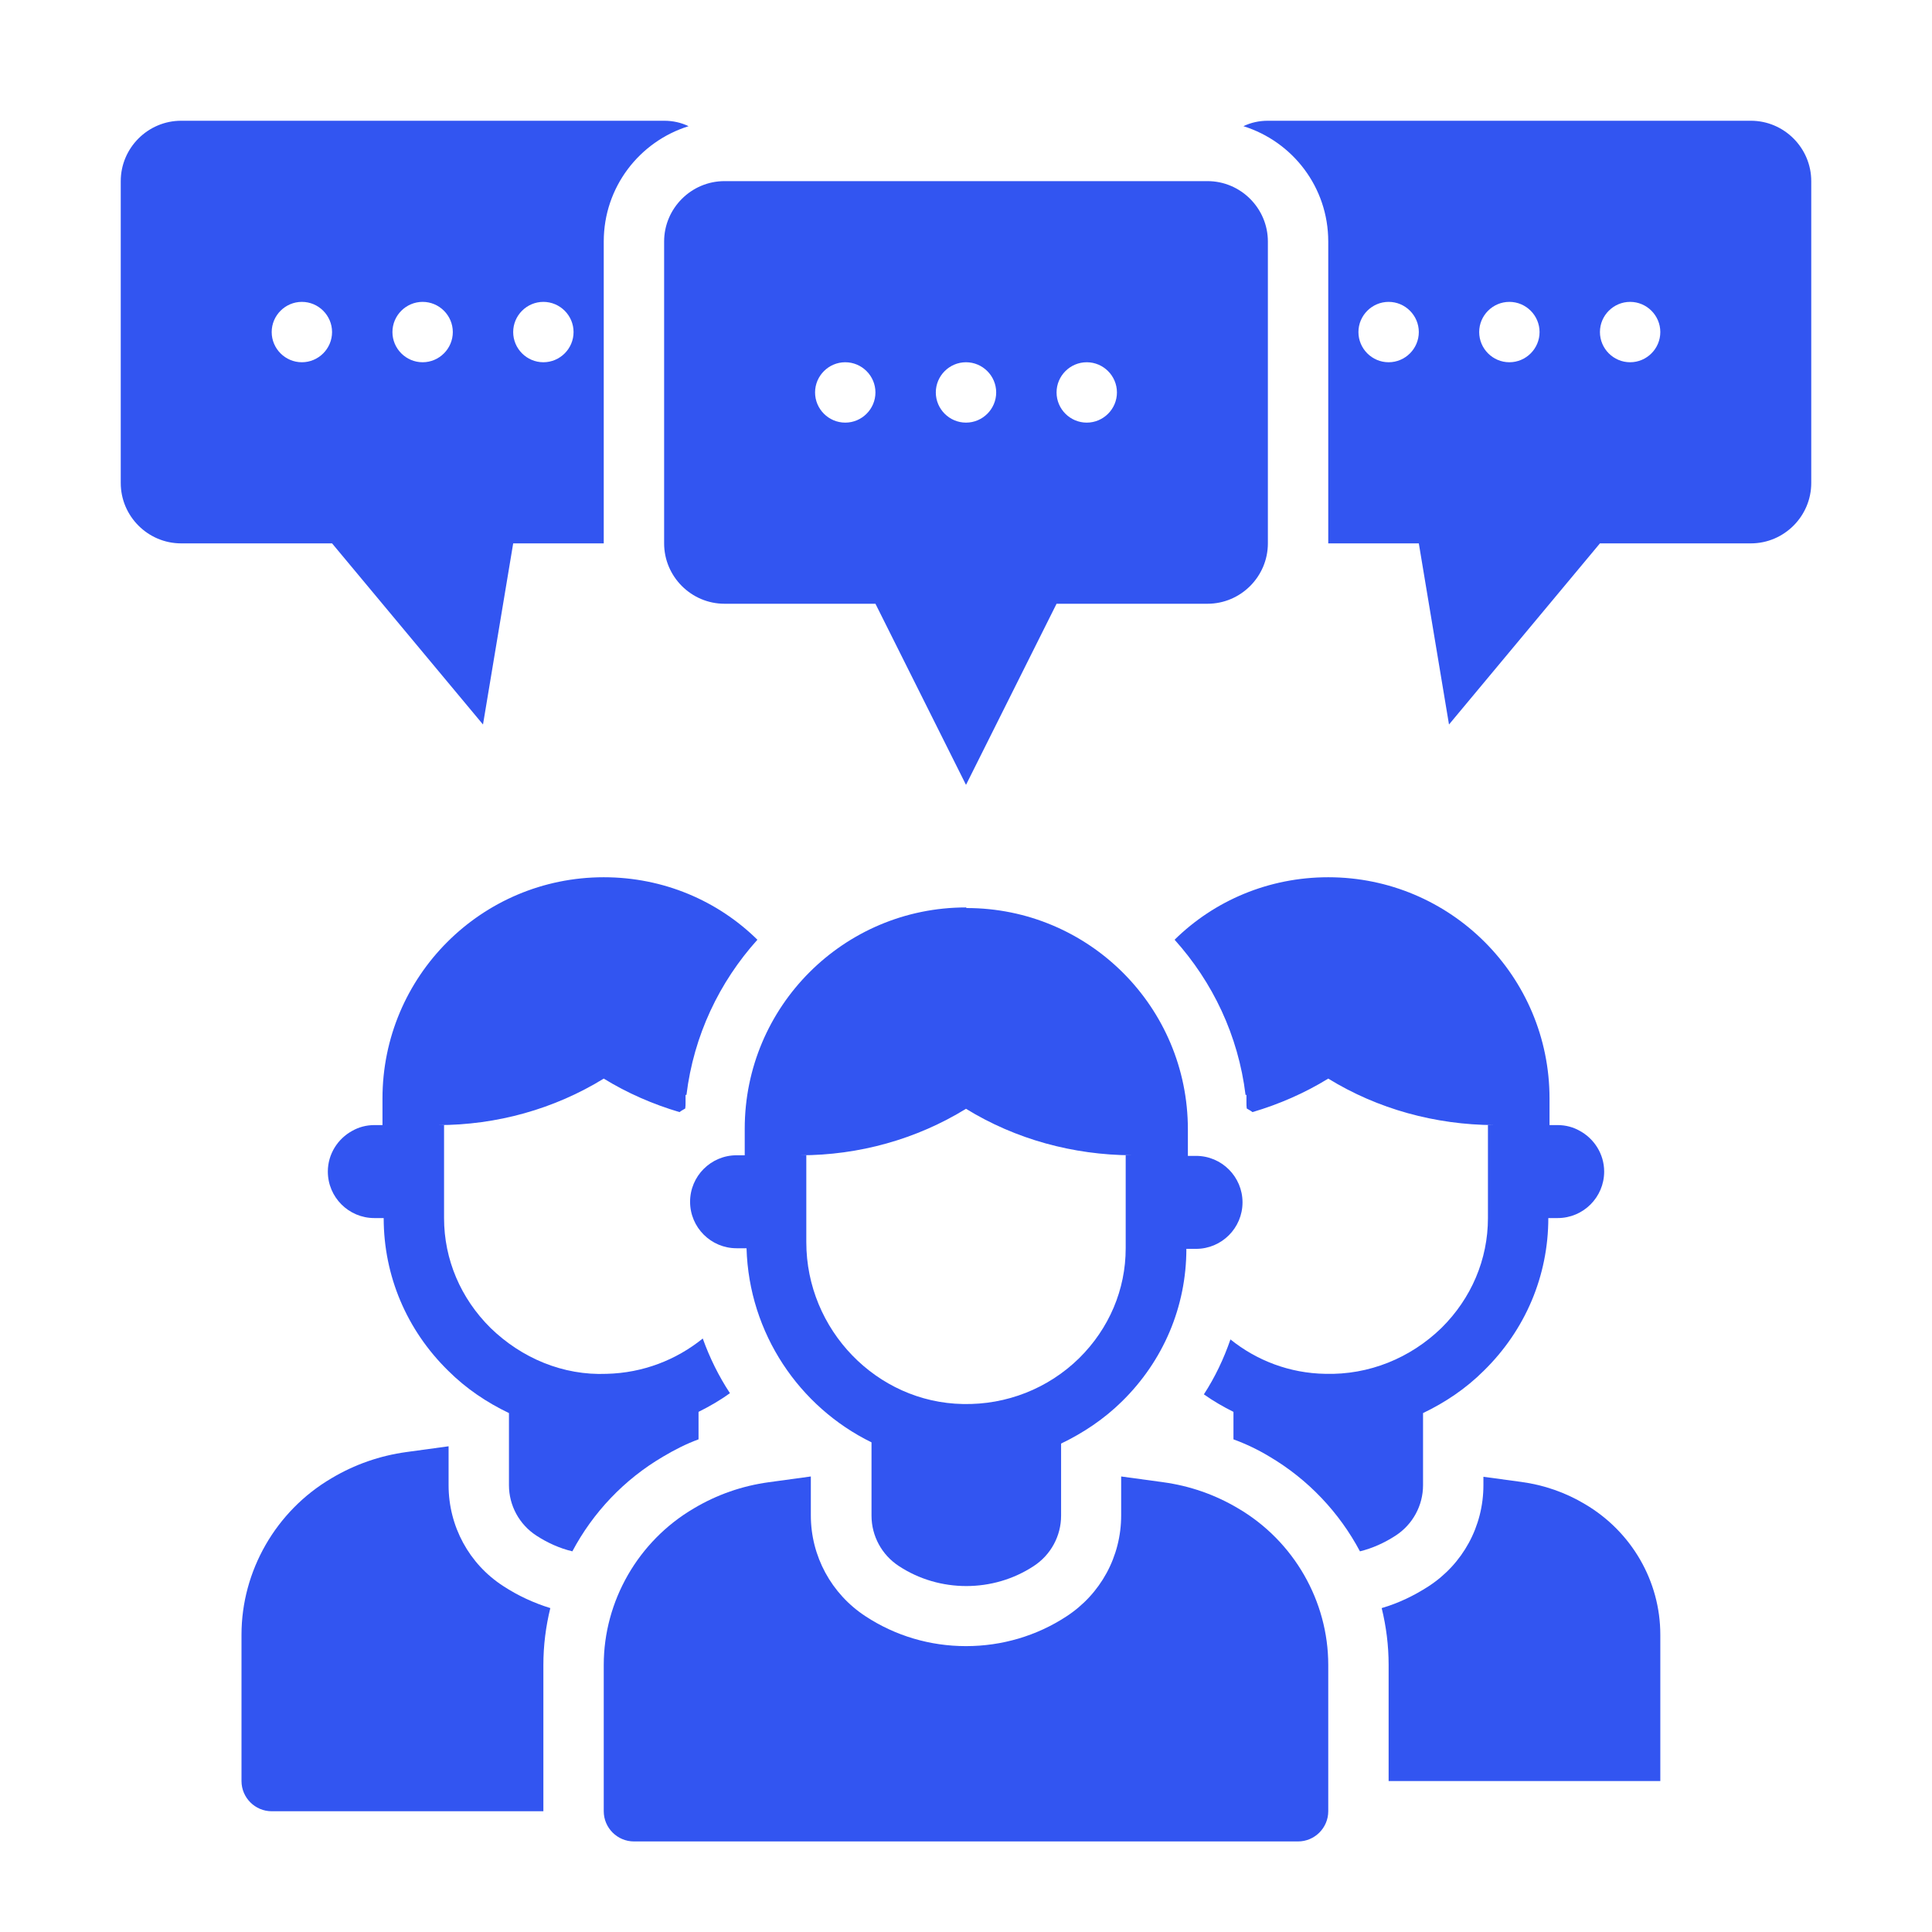
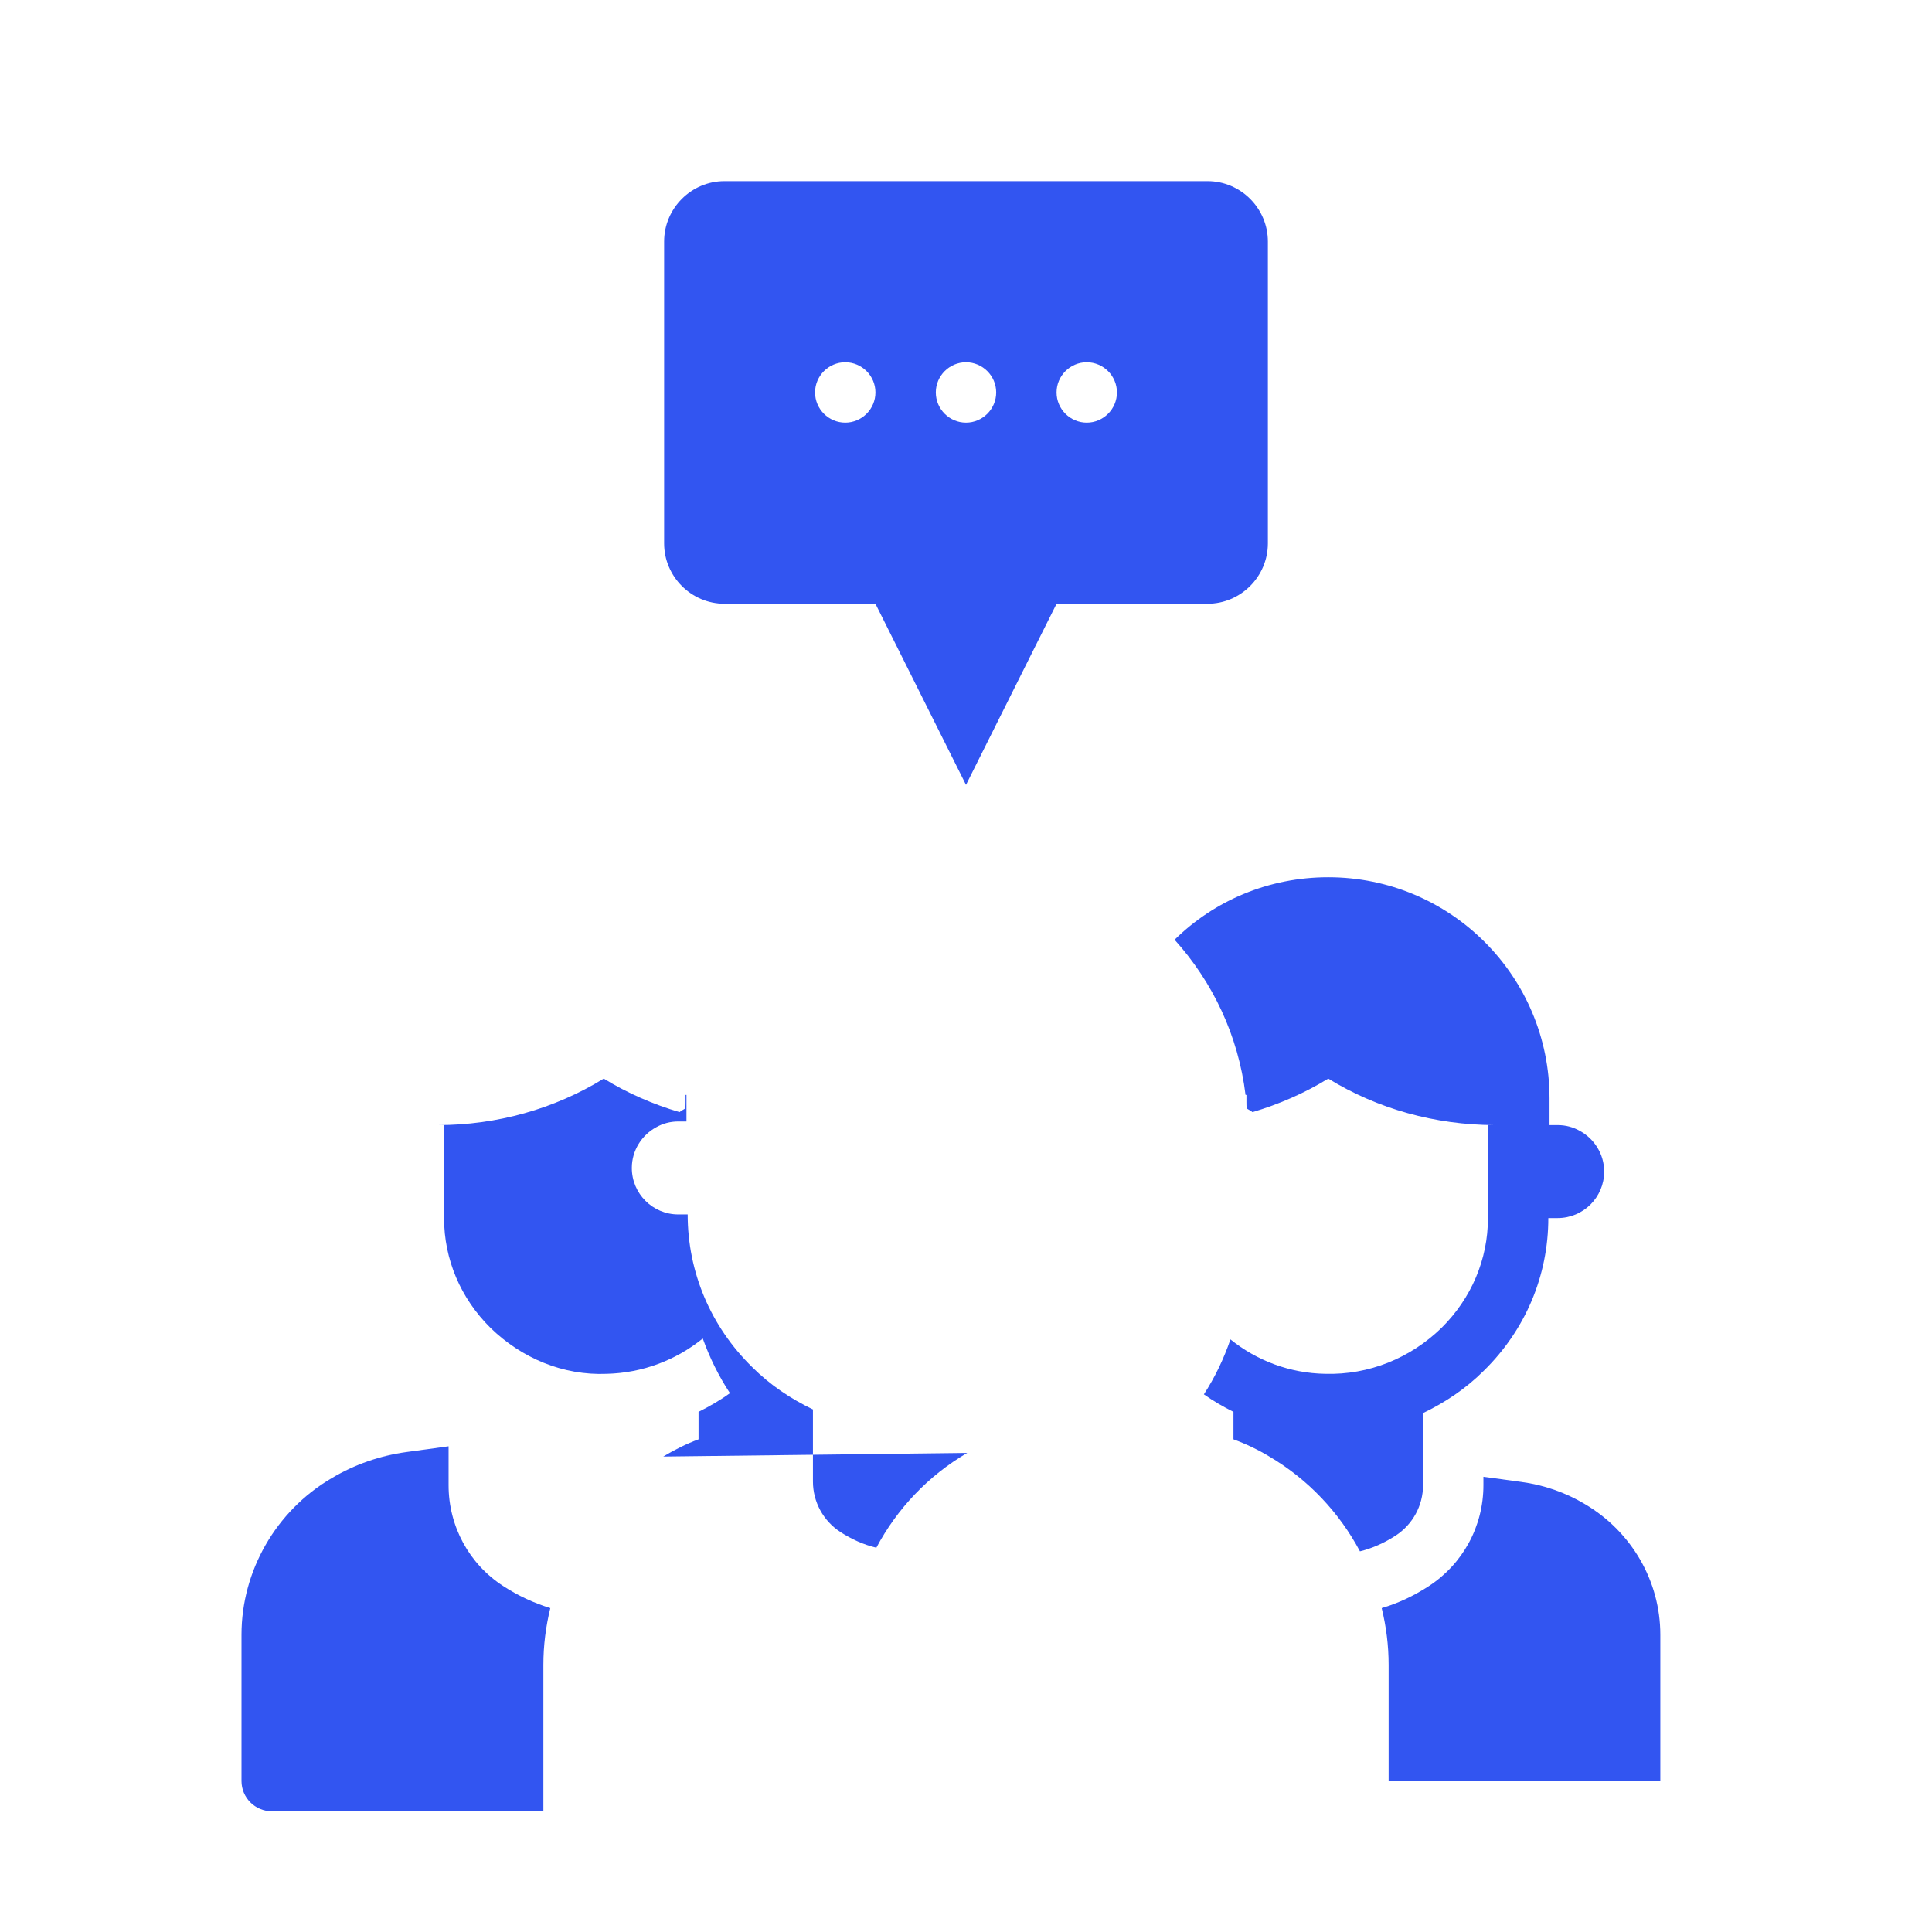
<svg xmlns="http://www.w3.org/2000/svg" id="Glyph" viewBox="0 0 64 64" width="300" height="300" version="1.1">
  <g width="100%" height="100%" transform="matrix(1,0,0,1,0,0)">
-     <path d="m58 4h-16c-.29 0-.56.06-.81.18 1.63.51 2.81 2.02 2.81 3.82v10h3l1 6 5-6h5c1.1 0 2-.9 2-2v-10c0-1.1-.9-2-2-2zm-12 8c-.55 0-1-.45-1-1s.45-1 1-1 1 .45 1 1-.45 1-1 1zm4 0c-.55 0-1-.45-1-1s.45-1 1-1 1 .45 1 1-.45 1-1 1zm4 0c-.55 0-1-.45-1-1s.45-1 1-1 1 .45 1 1-.45 1-1 1z" fill="#3255f1" fill-opacity="1" data-original-color="#000000ff" stroke="none" stroke-opacity="1" />
-     <path d="m16 24 1-6h3v-10c0-1.8 1.18-3.31 2.81-3.82-.25-.12-.52-.18-.81-.18h-16c-1.1 0-2 .9-2 2v10c0 1.1.9 2 2 2h5zm2-14c.55 0 1 .45 1 1s-.45 1-1 1-1-.45-1-1 .45-1 1-1zm-4 0c.55 0 1 .45 1 1s-.45 1-1 1-1-.45-1-1 .45-1 1-1zm-4 2c-.55 0-1-.45-1-1s.45-1 1-1 1 .45 1 1-.45 1-1 1z" fill="#3255f1" fill-opacity="1" data-original-color="#000000ff" stroke="none" stroke-opacity="1" />
    <path d="m22 8v10c0 1.1.9 2 2 2h5l3 6 3-6h5c1.1 0 2-.9 2-2v-10c0-1.1-.9-2-2-2h-16c-1.1 0-2 .9-2 2zm14 4c.55 0 1 .45 1 1s-.45 1-1 1-1-.45-1-1 .45-1 1-1zm-4 0c.55 0 1 .45 1 1s-.45 1-1 1-1-.45-1-1 .45-1 1-1zm-4 0c.55 0 1 .45 1 1s-.45 1-1 1-1-.45-1-1 .45-1 1-1z" fill="#3255f1" fill-opacity="1" data-original-color="#000000ff" stroke="none" stroke-opacity="1" />
    <path d="m14.86 49.2v-1.29l-1.39.19c-.88.12-1.72.41-2.49.87-1.84 1.08-2.98 3.07-2.98 5.18v4.85c0 .55.45 1 1 1h9v-4.85c0-.64.08-1.27.23-1.88-.55-.17-1.07-.41-1.56-.73-1.13-.73-1.81-1.98-1.81-3.34z" fill="#3255f1" fill-opacity="1" data-original-color="#000000ff" stroke="none" stroke-opacity="1" />
-     <path d="m21.97 48.25c.37-.22.76-.42 1.17-.57v-.91c.36-.18.71-.38 1.04-.62-.37-.56-.67-1.17-.9-1.81-.88.71-1.98 1.14-3.18 1.17-1.45.06-2.82-.52-3.85-1.52-.99-.98-1.54-2.27-1.54-3.64v-3.08h-.2c1.94 0 3.85-.53 5.49-1.54.78.48 1.63.85 2.51 1.11.06-.05.13-.08.19-.12.01-.07.01-.14.01-.21v-.24h.03c.24-1.97 1.09-3.74 2.35-5.14-1.31-1.29-3.11-2.07-5.09-2.07-4.05 0-7.33 3.28-7.33 7.33v.88h-.27c-.27 0-.52.07-.73.19-.48.26-.81.77-.81 1.35 0 .85.69 1.54 1.54 1.54h.31c0 1.91.76 3.71 2.14 5.06.59.59 1.28 1.05 2.01 1.4v2.39c0 .67.34 1.3.91 1.67.37.24.77.42 1.19.52.68-1.28 1.71-2.38 3.01-3.14z" fill="#3255f1" fill-opacity="1" data-original-color="#000000ff" stroke="none" stroke-opacity="1" />
+     <path d="m21.97 48.25c.37-.22.76-.42 1.17-.57v-.91c.36-.18.71-.38 1.04-.62-.37-.56-.67-1.17-.9-1.81-.88.71-1.98 1.14-3.18 1.17-1.45.06-2.82-.52-3.85-1.52-.99-.98-1.54-2.27-1.54-3.64v-3.08h-.2c1.94 0 3.85-.53 5.49-1.54.78.48 1.63.85 2.51 1.11.06-.05.13-.08.19-.12.01-.07.01-.14.01-.21v-.24h.03v.88h-.27c-.27 0-.52.07-.73.19-.48.26-.81.77-.81 1.35 0 .85.69 1.54 1.54 1.54h.31c0 1.91.76 3.71 2.14 5.06.59.59 1.28 1.05 2.01 1.4v2.39c0 .67.34 1.3.91 1.67.37.24.77.42 1.19.52.68-1.28 1.71-2.38 3.01-3.14z" fill="#3255f1" fill-opacity="1" data-original-color="#000000ff" stroke="none" stroke-opacity="1" />
    <path d="m52.51 49.83c-.65-.39-1.37-.64-2.12-.74l-1.25-.17v.28c0 1.36-.68 2.61-1.82 3.35-.48.31-1 .56-1.55.72.15.61.23 1.24.23 1.88v3.85h9v-4.85c0-1.77-.95-3.41-2.49-4.32z" fill="#3255f1" fill-opacity="1" data-original-color="#000000ff" stroke="none" stroke-opacity="1" />
    <path d="m47.14 49.2v-2.39c.73-.35 1.42-.81 2.01-1.4 1.38-1.35 2.14-3.15 2.14-5.06h.31c.85 0 1.54-.69 1.54-1.54 0-.58-.33-1.09-.81-1.35-.21-.12-.46-.19-.73-.19h-.27v-.88c0-4.05-3.28-7.33-7.33-7.33-1.98 0-3.78.78-5.09 2.07 1.26 1.4 2.11 3.17 2.35 5.14h.03v.24c0 .07 0 .14.01.21.06.04.13.07.19.12.88-.26 1.73-.63 2.51-1.11 1.64 1.01 3.55 1.53 5.49 1.54h-.2v3.08c0 1.37-.55 2.66-1.54 3.64-1.03 1-2.4 1.56-3.85 1.52-1.18-.02-2.27-.44-3.14-1.14-.22.64-.51 1.25-.88 1.82.31.22.64.41.98.58v.91c.41.15.81.34 1.19.57 1.29.76 2.32 1.86 3 3.14.41-.1.81-.28 1.18-.52.57-.37.91-1 .91-1.67z" fill="#3255f1" fill-opacity="1" data-original-color="#000000ff" stroke="none" stroke-opacity="1" />
-     <path d="m41.02 49.97c-.77-.46-1.61-.75-2.49-.87l-1.39-.19v1.29c0 1.36-.68 2.61-1.82 3.35-.98.64-2.13.98-3.32.98s-2.34-.34-3.33-.99c-1.13-.74-1.81-1.99-1.81-3.34v-1.29l-1.39.19c-.88.12-1.72.41-2.49.87-1.84 1.08-2.98 3.07-2.98 5.18v4.85c0 .55.45 1 1 1h22c.55 0 1-.45 1-1v-4.85c0-2.11-1.14-4.1-2.98-5.18z" fill="#3255f1" fill-opacity="1" data-original-color="#000000ff" stroke="none" stroke-opacity="1" />
-     <path d="m32 30.06c-4.05 0-7.33 3.28-7.33 7.33v.88h-.27c-.85 0-1.54.69-1.54 1.54s.69 1.54 1.54 1.54h.33c.08 2.82 1.75 5.26 4.14 6.43v2.43c0 .67.34 1.3.91 1.67.67.44 1.45.66 2.23.66s1.56-.22 2.23-.66c.57-.37.91-1 .91-1.67v-2.39c.73-.35 1.42-.81 2.01-1.39 1.38-1.35 2.14-3.15 2.14-5.06h.32c.85 0 1.54-.69 1.54-1.54s-.69-1.54-1.54-1.54h-.27v-.88c0-4.05-3.28-7.33-7.33-7.33zm5.29 11.29c0 1.37-.55 2.66-1.54 3.64-1.03 1.01-2.41 1.55-3.85 1.52-2.86-.05-5.19-2.46-5.19-5.36v-2.88h-.2c1.94 0 3.85-.53 5.49-1.54 1.64 1.01 3.55 1.53 5.49 1.54h-.2z" fill="#3255f1" fill-opacity="1" data-original-color="#000000ff" stroke="none" stroke-opacity="1" />
  </g>
</svg>